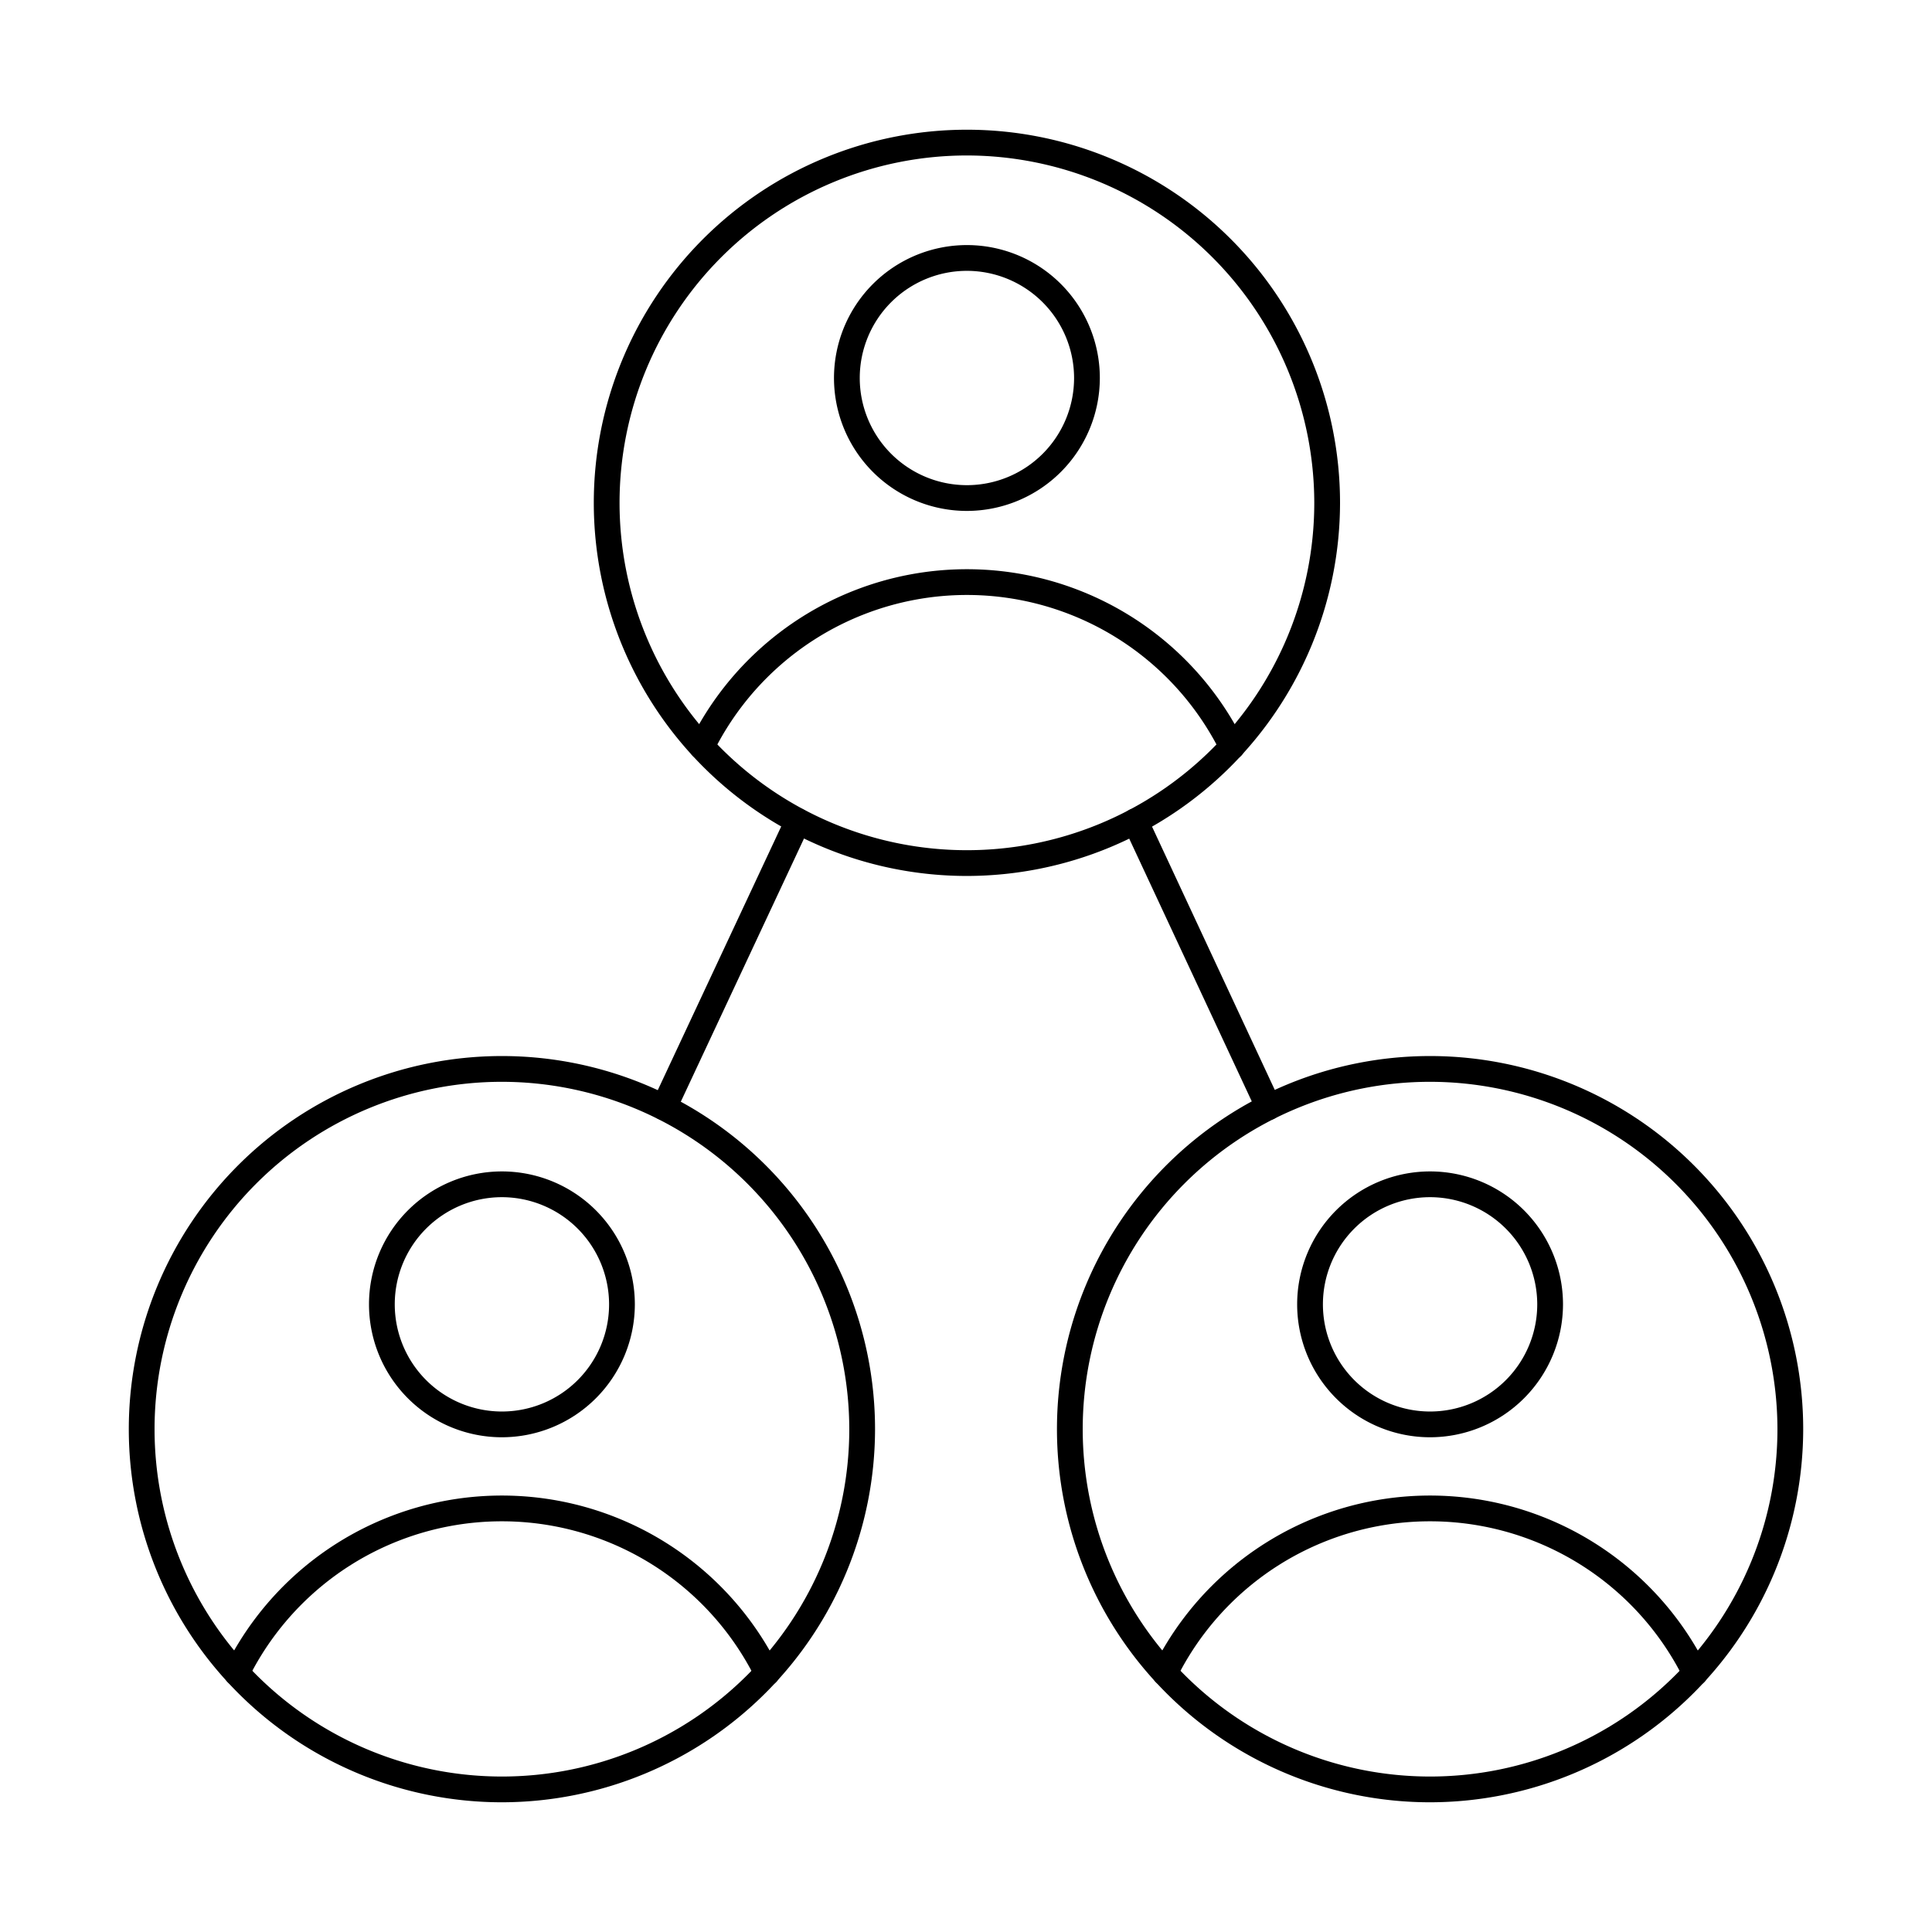
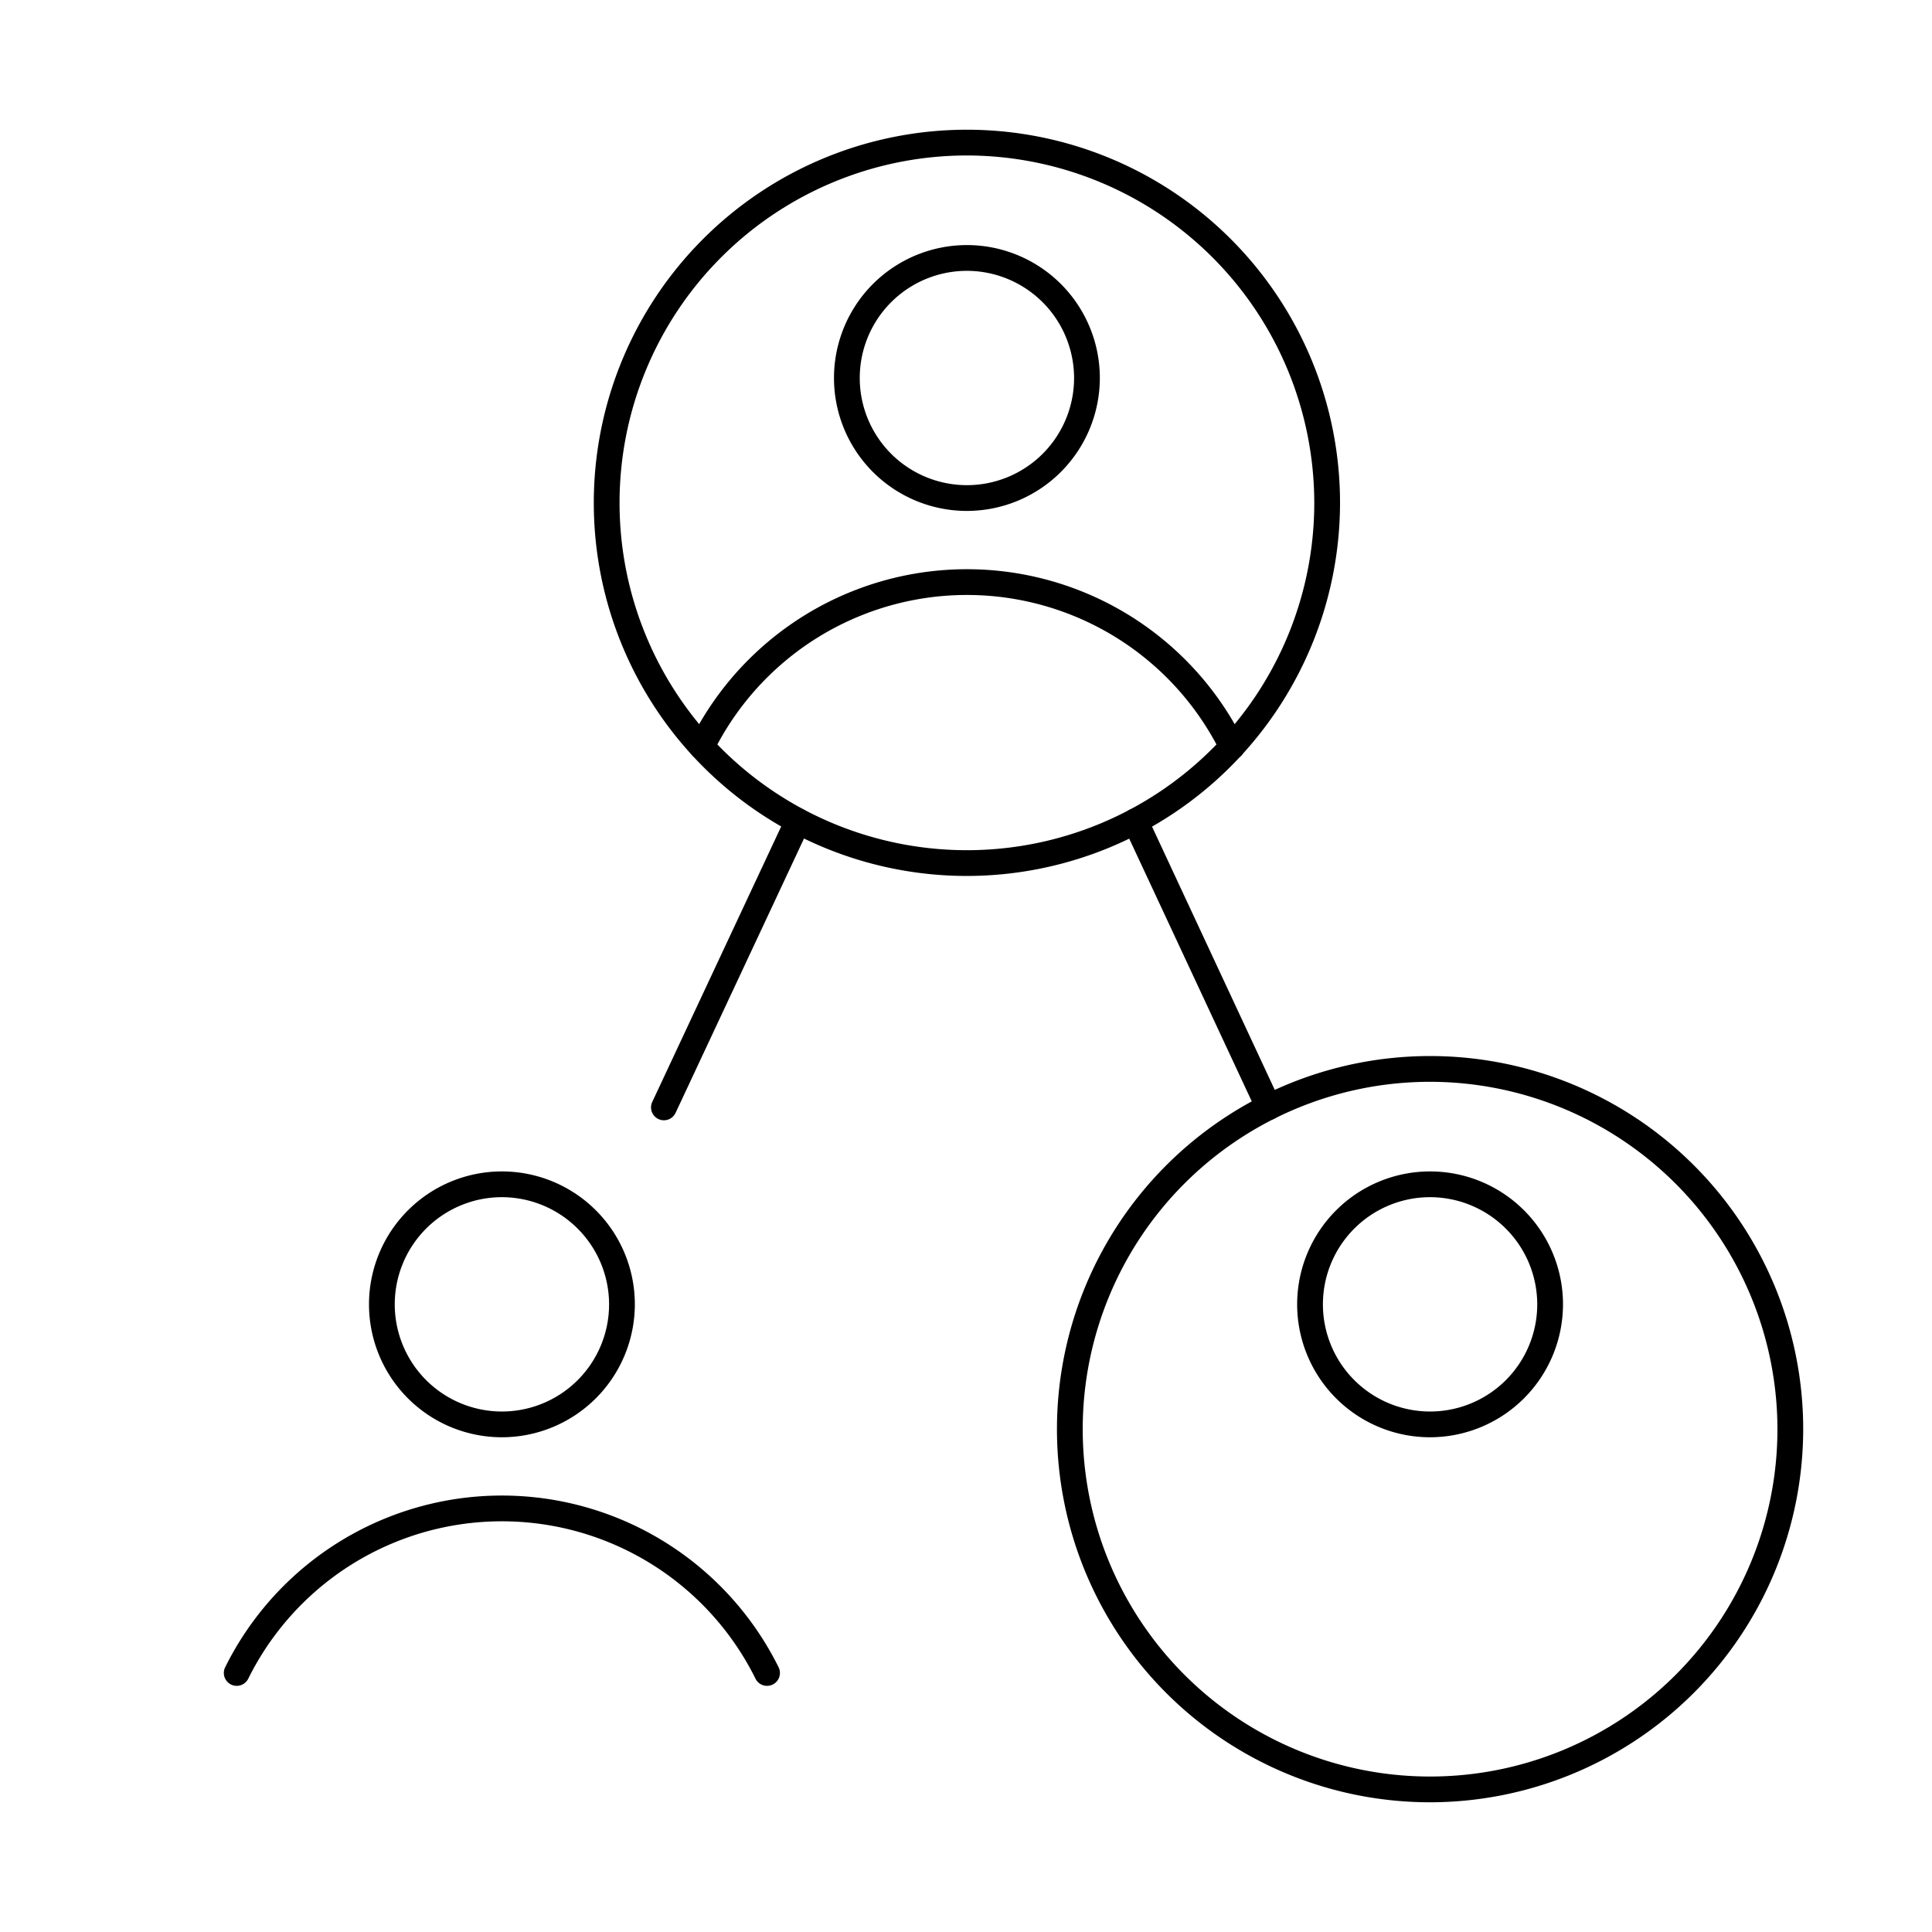
<svg xmlns="http://www.w3.org/2000/svg" id="Layer_1" height="512" viewBox="0 0 150 150" width="512" data-name="Layer 1">
  <path d="m75.071 68.009a28.969 28.969 0 1 1 28.969-28.969 29 29 0 0 1 -28.969 28.969zm0-55.938a26.969 26.969 0 1 0 26.969 26.969 27 27 0 0 0 -26.969-26.969z" />
  <path d="m54.483 58.969a.977.977 0 0 1 -.443-.105 1 1 0 0 1 -.452-1.34 23.976 23.976 0 0 1 42.966 0 1 1 0 0 1 -1.792.889 21.975 21.975 0 0 0 -39.382 0 1 1 0 0 1 -.897.556z" />
  <path d="m75.071 39.668a10.32 10.32 0 1 1 10.32-10.319 10.331 10.331 0 0 1 -10.32 10.319zm0-18.64a8.32 8.32 0 1 0 8.32 8.321 8.33 8.33 0 0 0 -8.32-8.321z" />
  <path d="m111.031 139.929a28.969 28.969 0 1 1 28.969-28.969 29 29 0 0 1 -28.969 28.969zm0-55.938a26.969 26.969 0 1 0 26.969 26.969 27 27 0 0 0 -26.969-26.969z" />
-   <path d="m131.619 130.889a1 1 0 0 1 -.9-.556 21.975 21.975 0 0 0 -39.382 0 1 1 0 0 1 -1.792-.889 23.976 23.976 0 0 1 42.966 0 1 1 0 0 1 -.9 1.445z" />
  <path d="m111.031 111.589a10.32 10.32 0 1 1 10.32-10.32 10.332 10.332 0 0 1 -10.32 10.32zm0-18.64a8.32 8.32 0 1 0 8.32 8.32 8.33 8.33 0 0 0 -8.32-8.32z" />
-   <path d="m38.969 139.929a28.969 28.969 0 1 1 28.969-28.969 29 29 0 0 1 -28.969 28.969zm0-55.938a26.969 26.969 0 1 0 26.969 26.969 27 27 0 0 0 -26.969-26.969z" />
  <path d="m59.557 130.889a1 1 0 0 1 -.9-.556 21.975 21.975 0 0 0 -39.382 0 1 1 0 0 1 -1.792-.889 23.976 23.976 0 0 1 42.966 0 1 1 0 0 1 -.895 1.445z" />
  <path d="m38.969 111.589a10.32 10.32 0 1 1 10.32-10.32 10.332 10.332 0 0 1 -10.32 10.32zm0-18.64a8.32 8.32 0 1 0 8.32 8.32 8.33 8.33 0 0 0 -8.32-8.32z" />
  <path d="m98.5 86.958a1 1 0 0 1 -.907-.577l-10.353-22.195a1 1 0 1 1 1.813-.846l10.347 22.195a1 1 0 0 1 -.484 1.329.988.988 0 0 1 -.416.094z" />
  <path d="m51.546 86.978a1 1 0 0 1 -.905-1.424l10.409-22.236a1 1 0 0 1 1.811.848l-10.408 22.234a1 1 0 0 1 -.907.578z" />
</svg>